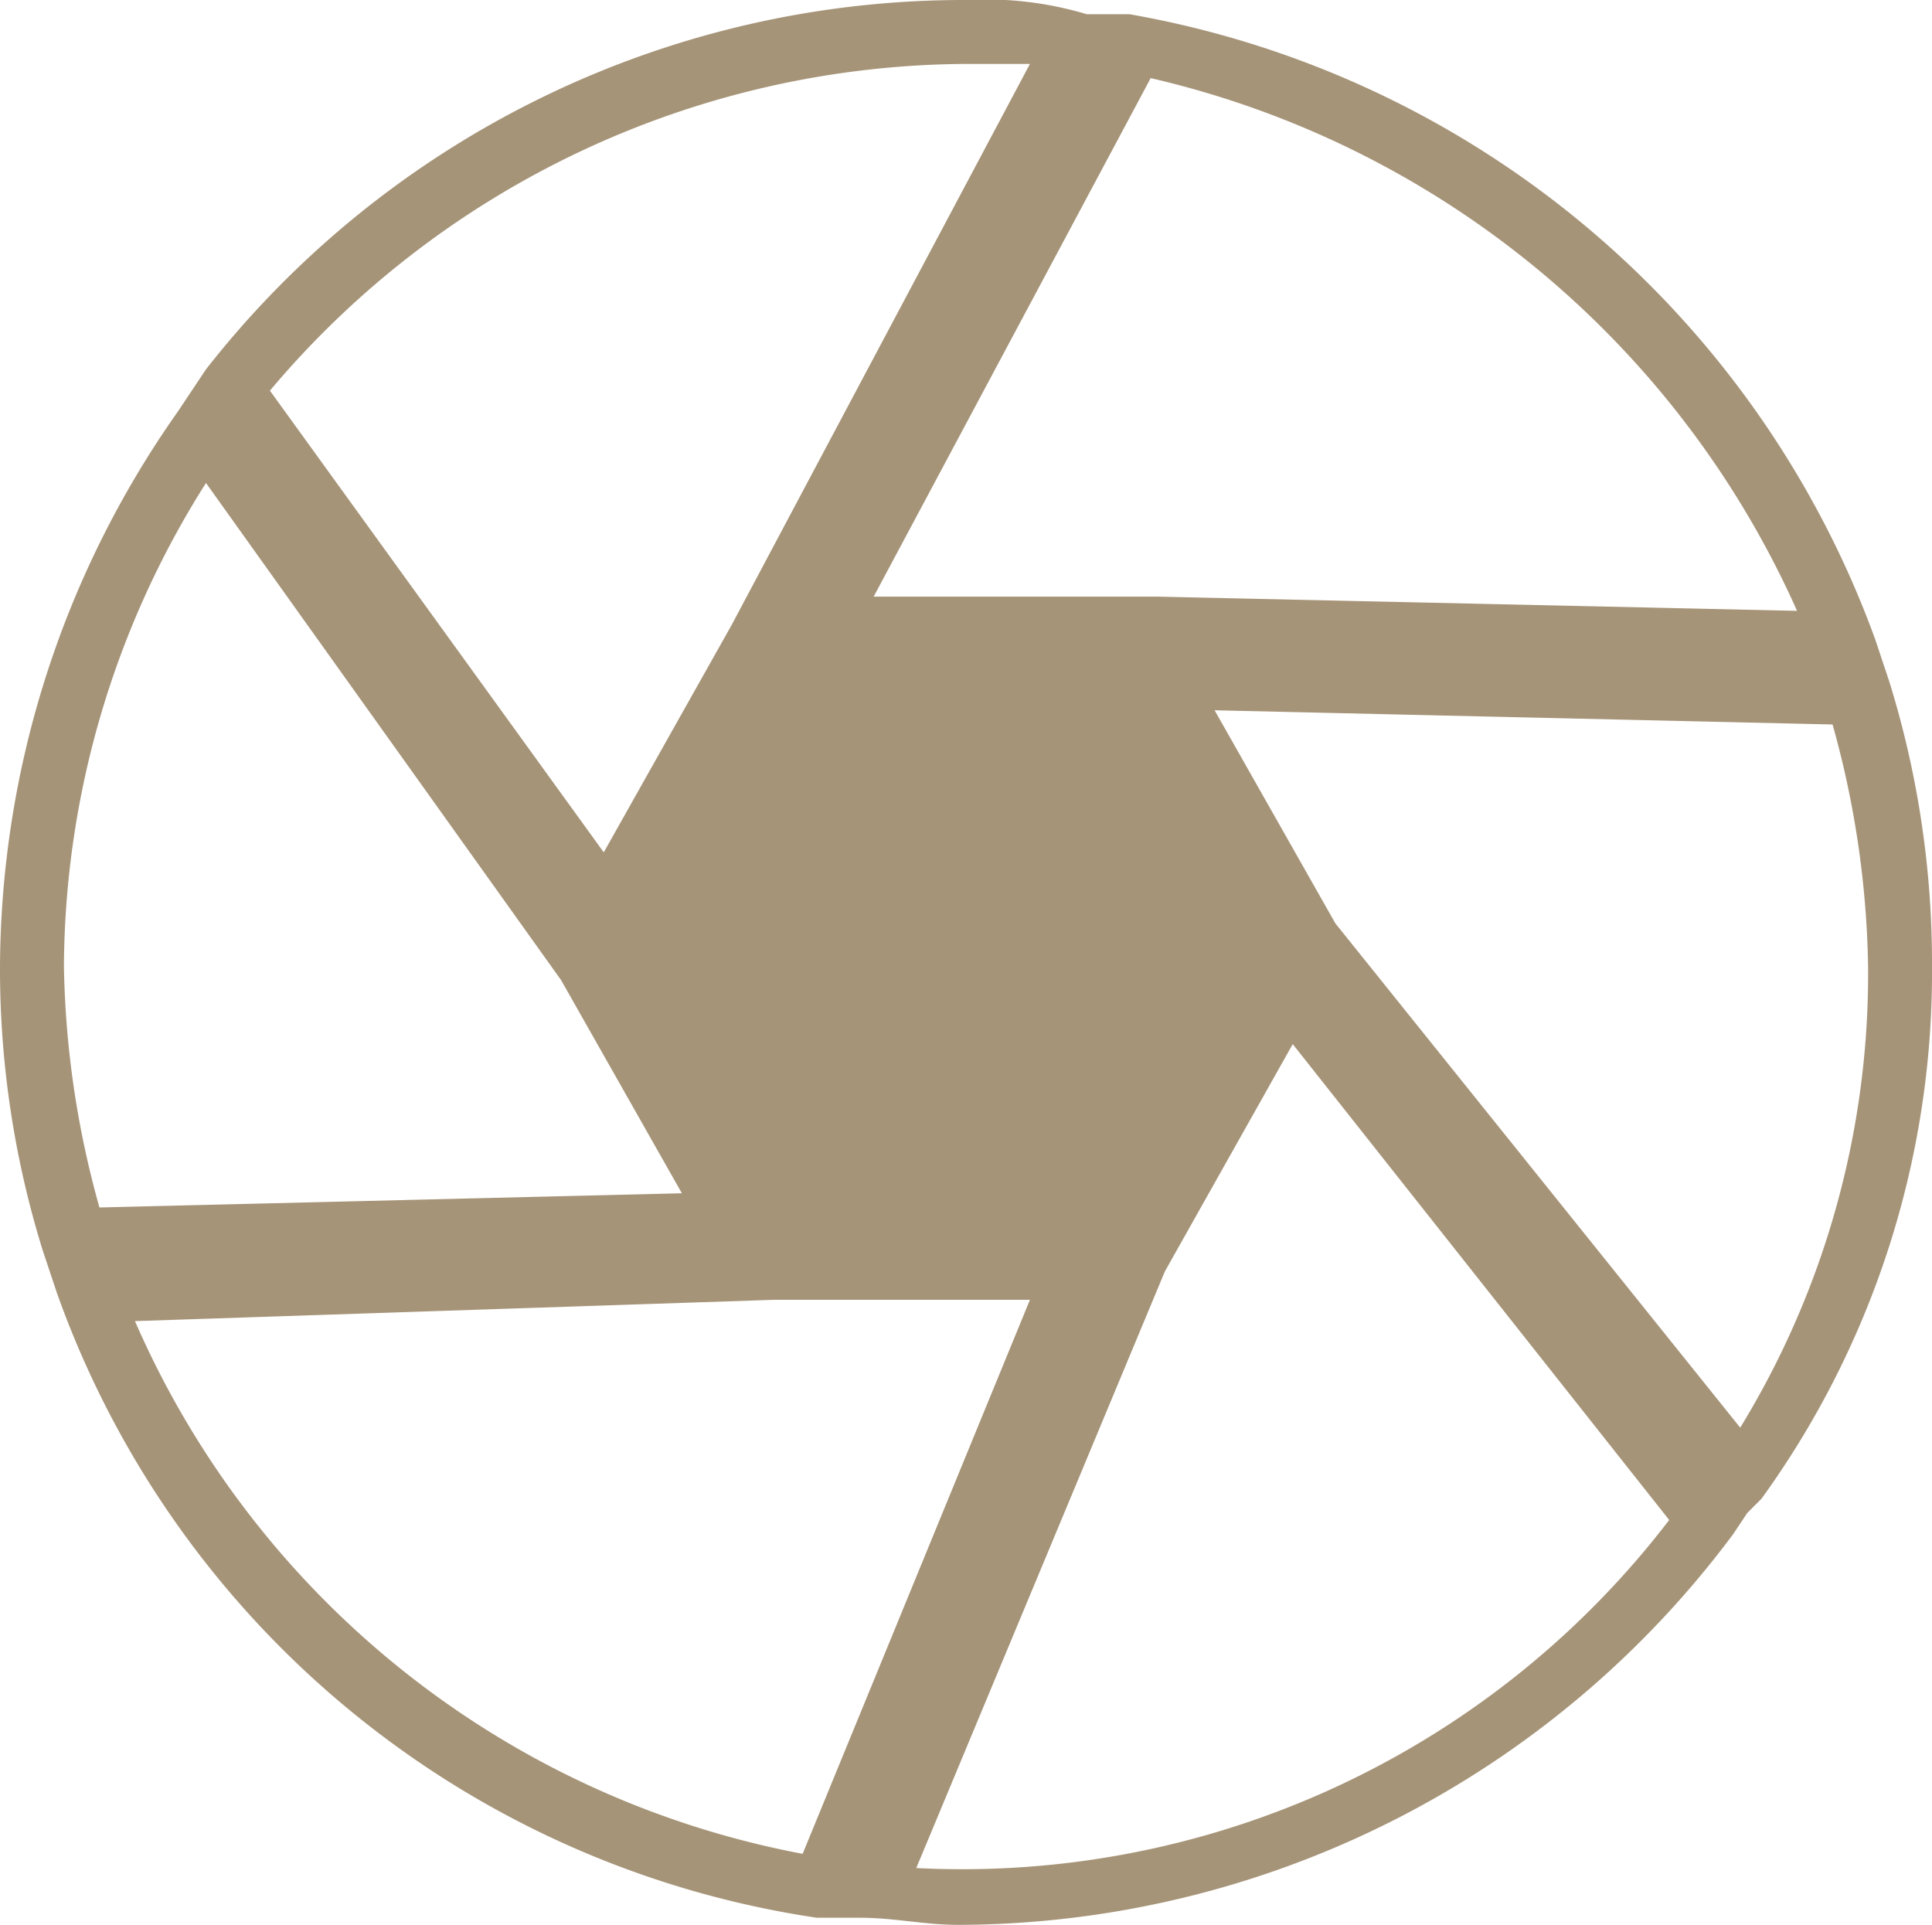
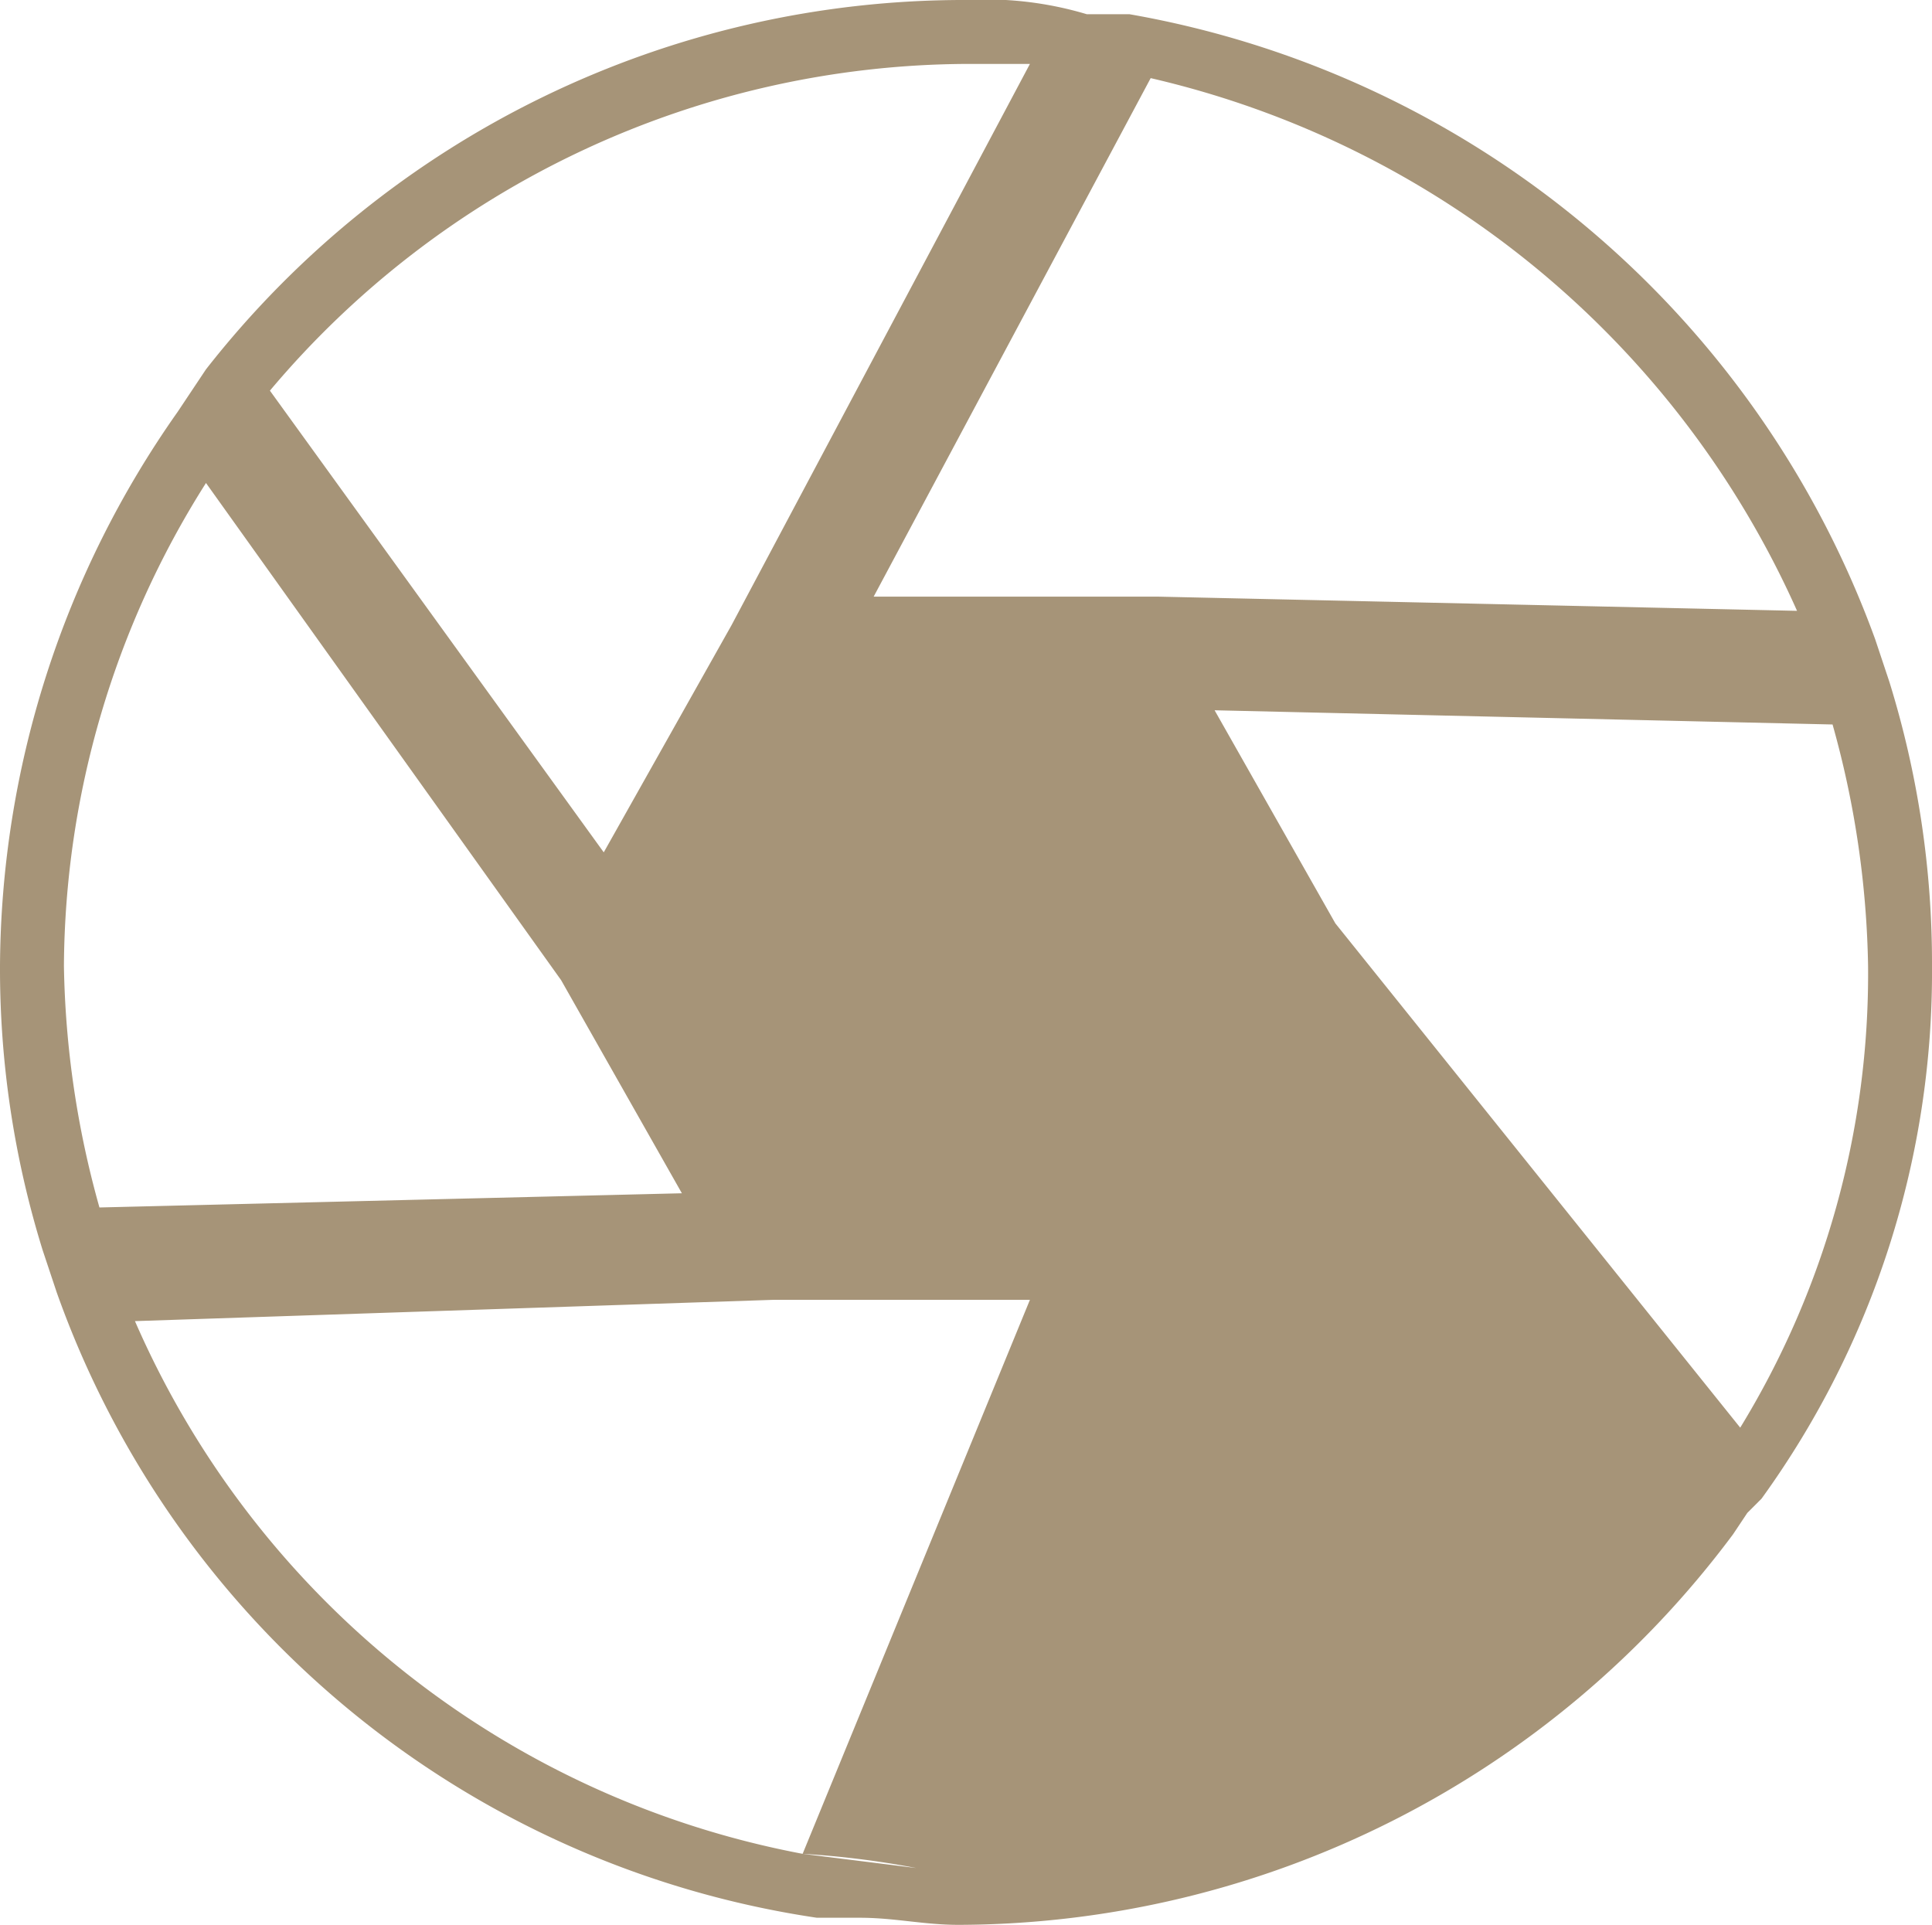
<svg xmlns="http://www.w3.org/2000/svg" width="27.2" height="27.1" viewBox="0 0 27.2 27.1">
-   <path id="Impressionen_white" d="M27.2,13.6a13.364,13.364,0,0,0-.6-4h0l-.1-.3h0L26.4,9A13.678,13.678,0,0,0,15.9.2h-.6A4.954,4.954,0,0,0,13.6,0,13.551,13.551,0,0,0,2.9,5.2h0l-.2.3h0l-.2.3A13.655,13.655,0,0,0,0,13.6a13.364,13.364,0,0,0,.6,4h0l.1.3h0l.1.3A13.451,13.451,0,0,0,11.5,27h.6c.5,0,.9.1,1.4.1a13.639,13.639,0,0,0,10.9-5.5h0l.2-.3h0l.2-.2A12.645,12.645,0,0,0,27.2,13.6Zm-2.7,6.5L18.8,13l-1.7-3,8.7.2a13.318,13.318,0,0,1,.5,3.4A12.24,12.24,0,0,1,24.5,20.1Zm.8-11.5-9-.2h-4l3.9-7.3A13.219,13.219,0,0,1,25.3,8.6ZM13.6.9h.9L10.3,8.8,8.5,12,3.8,5.5A12.89,12.89,0,0,1,13.6.9ZM2.9,6.8l5,7,1.7,3L1.4,17a13.318,13.318,0,0,1-.5-3.4A12.823,12.823,0,0,1,2.9,6.8Zm8.4,19.3a12.851,12.851,0,0,1-9.4-7.5l9-.3h3.6Zm1.6.2,3.5-8.4,1.8-3.2,5.3,6.7A12.534,12.534,0,0,1,12.9,26.3Z" fill="#a69478" />
+   <path id="Impressionen_white" d="M27.2,13.6a13.364,13.364,0,0,0-.6-4h0l-.1-.3h0L26.4,9A13.678,13.678,0,0,0,15.9.2h-.6A4.954,4.954,0,0,0,13.6,0,13.551,13.551,0,0,0,2.9,5.2h0l-.2.3h0l-.2.3A13.655,13.655,0,0,0,0,13.6a13.364,13.364,0,0,0,.6,4h0l.1.3h0l.1.3A13.451,13.451,0,0,0,11.5,27h.6c.5,0,.9.1,1.4.1a13.639,13.639,0,0,0,10.9-5.5h0l.2-.3h0l.2-.2A12.645,12.645,0,0,0,27.2,13.6Zm-2.7,6.5L18.8,13l-1.7-3,8.7.2a13.318,13.318,0,0,1,.5,3.4A12.24,12.24,0,0,1,24.5,20.1Zm.8-11.5-9-.2h-4l3.9-7.3A13.219,13.219,0,0,1,25.3,8.6ZM13.6.9h.9L10.3,8.8,8.5,12,3.8,5.5A12.89,12.89,0,0,1,13.6.9ZM2.9,6.8l5,7,1.7,3L1.4,17a13.318,13.318,0,0,1-.5-3.4A12.823,12.823,0,0,1,2.9,6.8Zm8.4,19.3a12.851,12.851,0,0,1-9.4-7.5l9-.3h3.6ZA12.534,12.534,0,0,1,12.9,26.3Z" fill="#a69478" />
</svg>